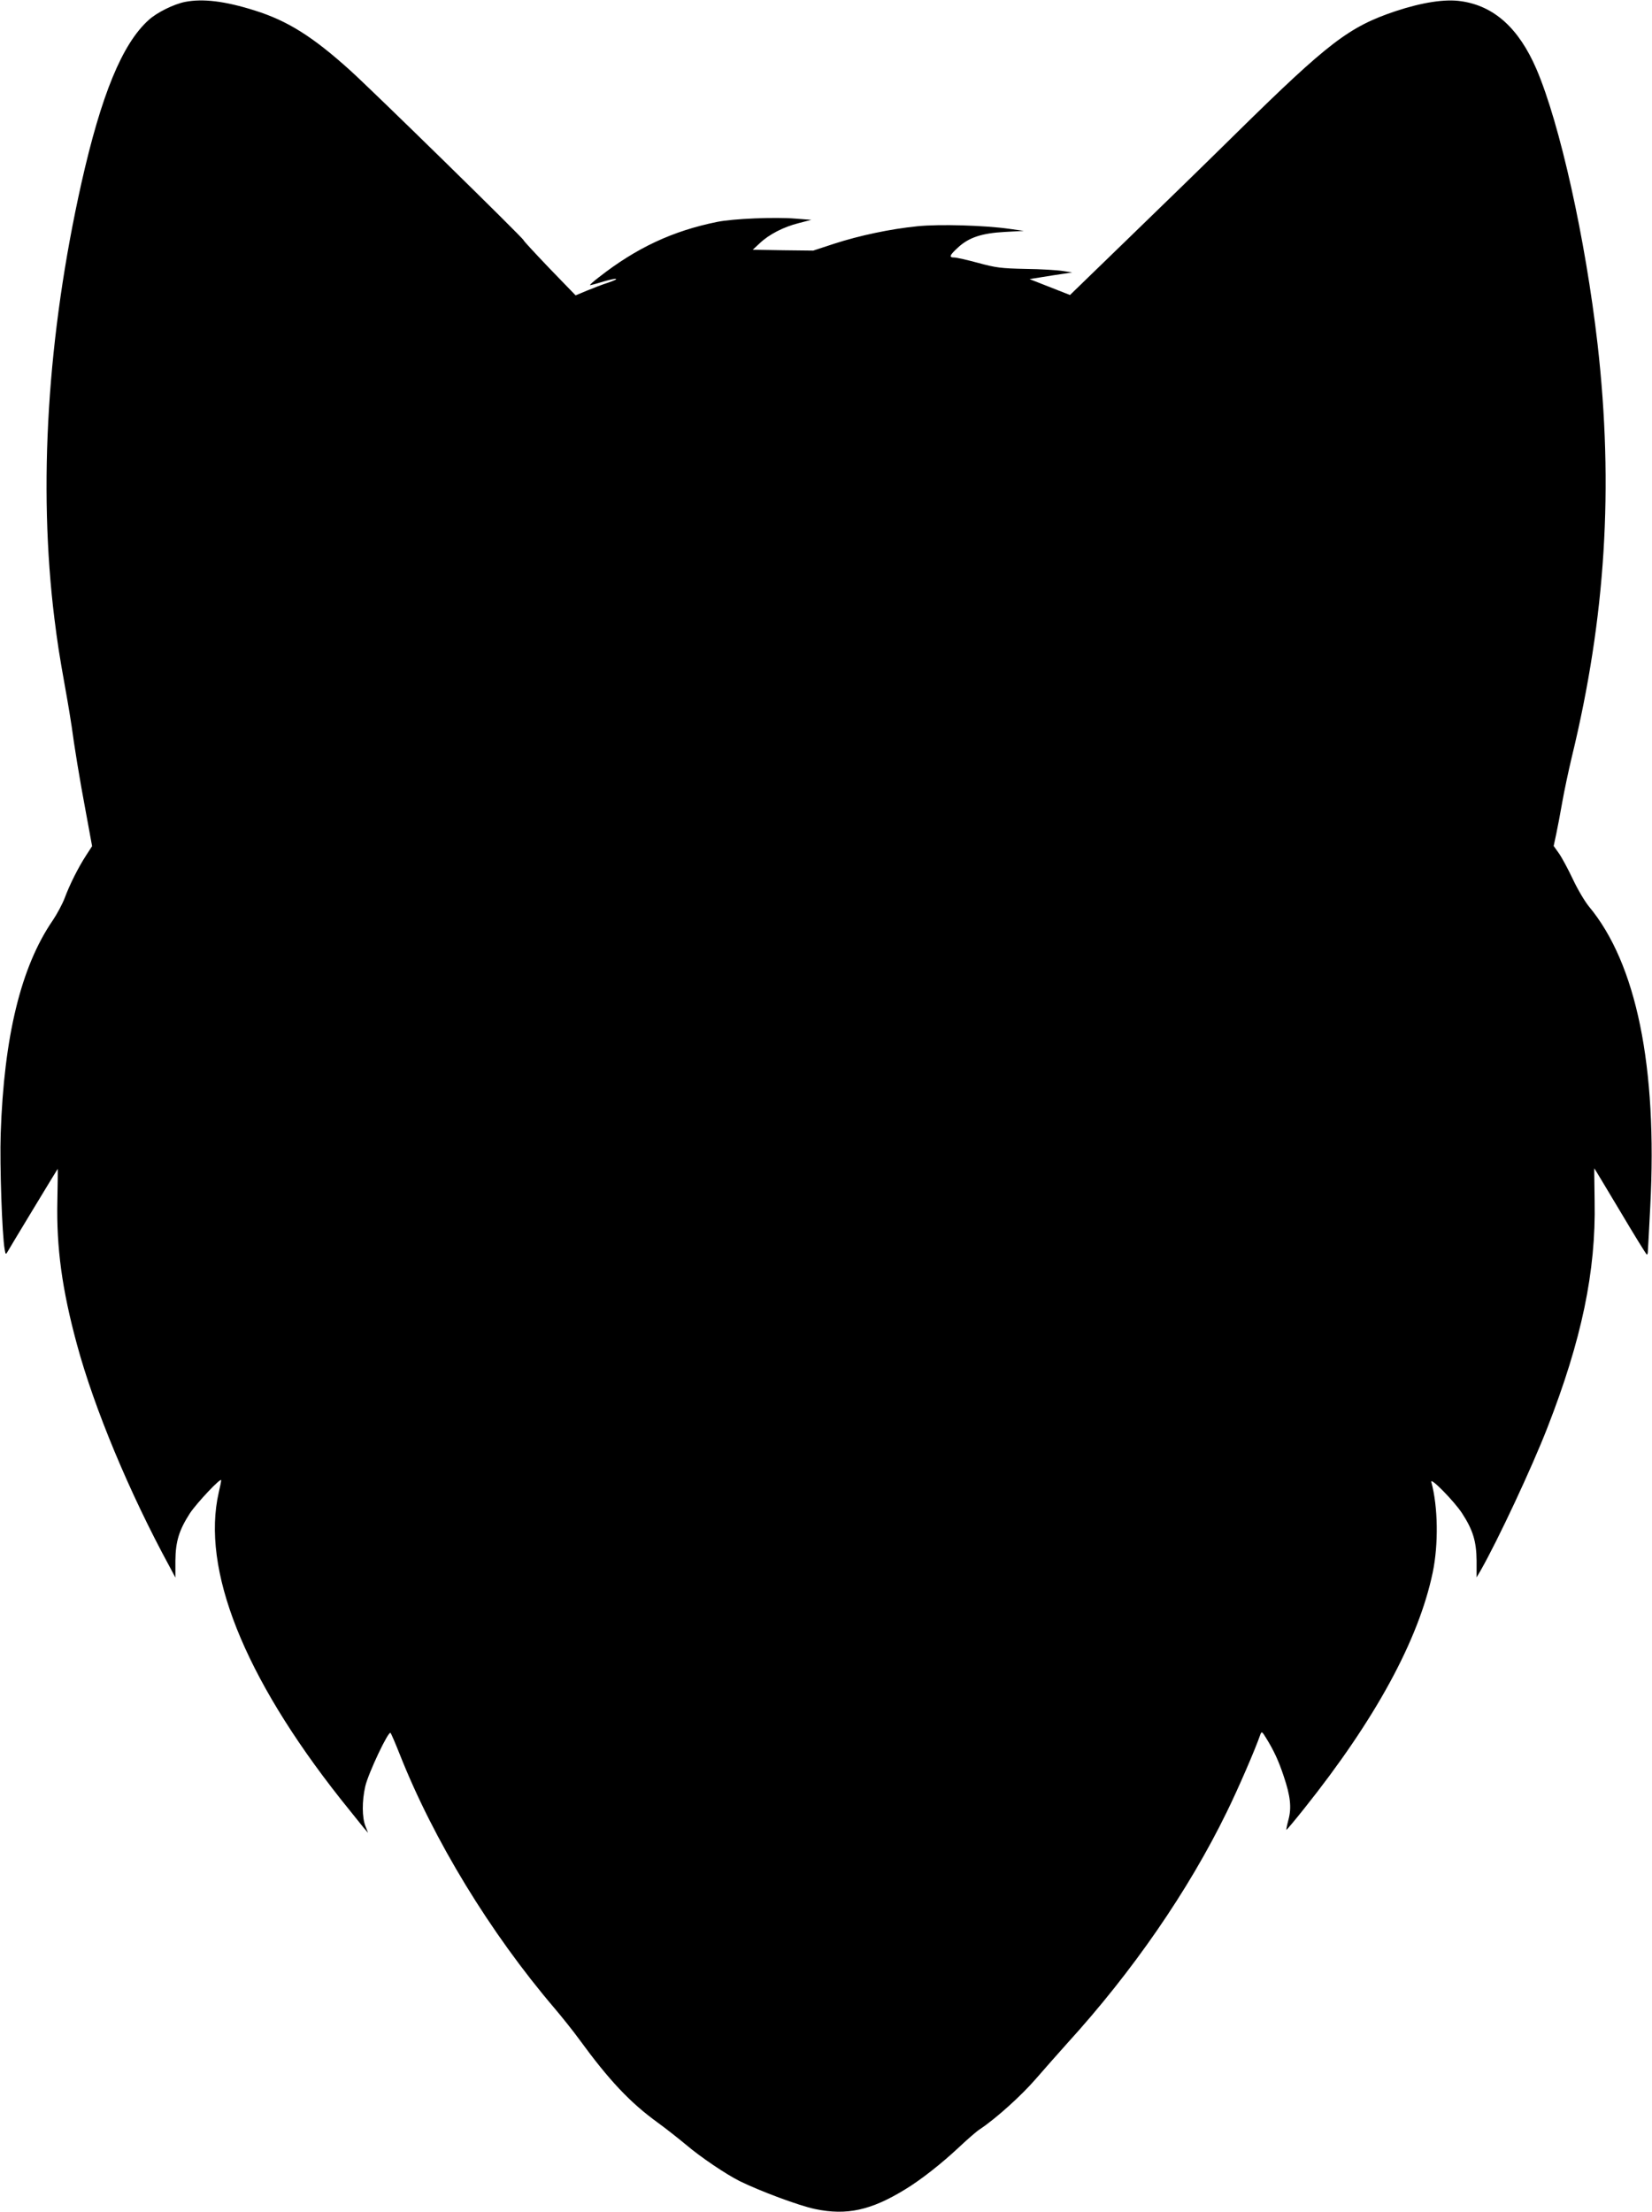
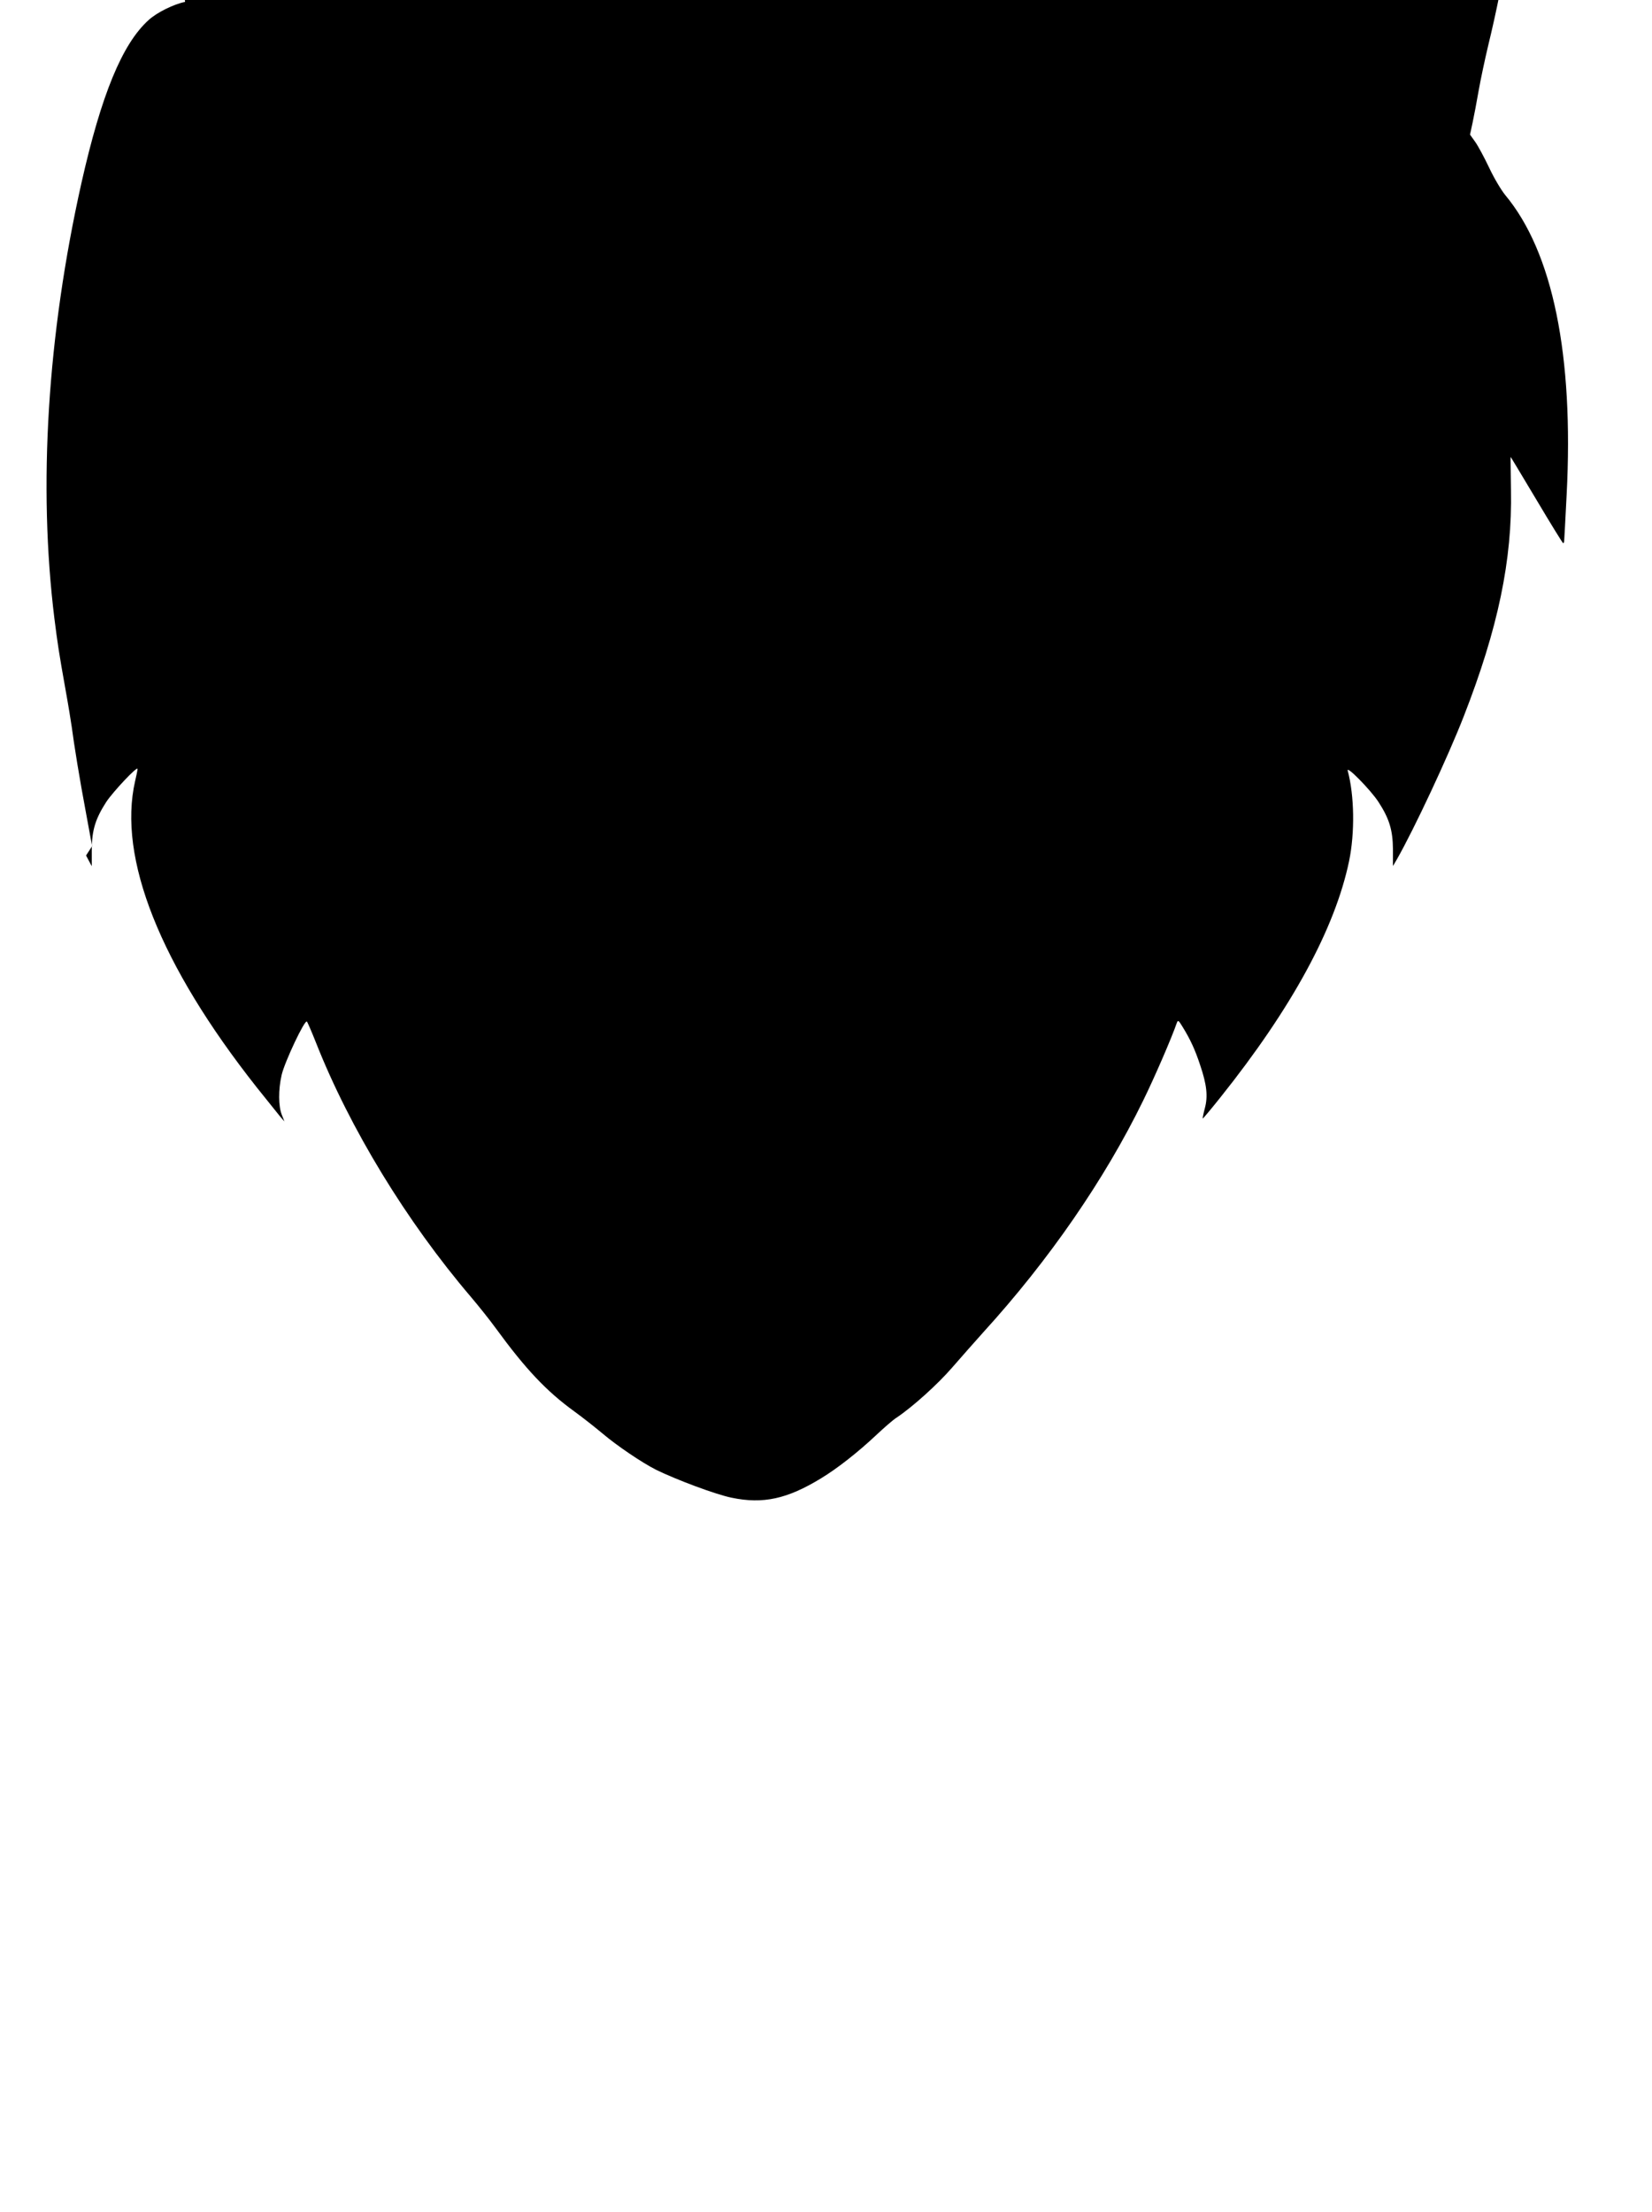
<svg xmlns="http://www.w3.org/2000/svg" version="1.0" width="956pt" height="1280pt" viewBox="0 0 956 1280" preserveAspectRatio="xMidYMid meet">
  <g transform="translate(0,1280) scale(0.1,-0.1)" fill="#000000" stroke="none">
-     <path d="M1071 12789 c-65 -13 -163 -61 -211 -105 -153 -138 -274 -433 -389 -944 -197 -881 -251 -1753 -156 -2520 18 -142 25 -191 65 -415 16 -88 31 -182 35 -210 13 -100 46 -305 82 -495 l36 -196 -35 -54 c-46 -71 -95 -169 -124 -247 -13 -34 -44 -92 -69 -129 -184 -268 -282 -672 -301 -1234 -6 -180 8 -586 23 -669 5 -30 7 -31 16 -15 9 17 287 476 291 481 1 1 0 -82 -2 -185 -6 -271 27 -513 113 -830 100 -370 303 -858 537 -1288 l33 -62 0 97 c1 112 21 177 84 275 40 60 181 210 181 191 0 -6 -6 -37 -14 -70 -102 -445 144 -1064 704 -1773 60 -75 120 -150 134 -167 l26 -30 -15 38 c-20 50 -21 145 -1 232 18 76 134 322 146 308 4 -4 28 -60 53 -123 196 -496 524 -1034 896 -1470 44 -52 109 -133 143 -180 173 -237 293 -365 456 -483 47 -34 119 -91 161 -126 86 -73 230 -170 311 -211 118 -58 345 -143 438 -162 182 -38 322 -7 517 112 93 56 215 152 317 248 46 43 99 90 120 103 94 63 239 194 322 290 50 58 132 150 181 205 379 416 702 884 924 1339 65 132 166 365 195 450 7 18 10 16 32 -20 46 -74 74 -135 103 -223 39 -115 46 -182 27 -252 -8 -30 -13 -56 -12 -58 2 -1 48 54 103 123 412 516 662 975 744 1366 34 164 31 380 -8 524 -8 32 133 -112 178 -181 63 -97 83 -163 84 -275 l0 -96 24 41 c99 174 295 592 386 826 198 507 281 904 273 1309 -1 105 -3 191 -2 191 1 0 68 -112 150 -249 82 -138 151 -250 154 -250 3 -1 6 7 6 17 1 9 7 127 14 262 42 807 -80 1405 -355 1735 -23 28 -65 98 -93 158 -28 59 -64 126 -81 150 l-30 42 15 70 c8 38 24 121 35 185 11 63 36 180 55 260 196 807 243 1562 149 2389 -70 610 -218 1275 -354 1592 -102 236 -245 365 -436 392 -93 14 -226 -7 -380 -58 -268 -90 -387 -181 -915 -700 -173 -171 -462 -452 -642 -626 l-326 -316 -117 46 -117 46 74 12 c40 7 96 15 123 19 l50 8 -55 8 c-30 5 -127 11 -215 12 -143 3 -172 7 -275 35 -63 17 -125 31 -137 31 -33 0 -29 12 20 57 63 59 139 84 272 91 l110 6 -85 12 c-140 20 -402 28 -530 15 -159 -16 -337 -54 -482 -101 l-122 -40 -175 2 -175 3 40 37 c53 51 138 95 226 117 l73 19 -90 7 c-119 10 -362 0 -455 -19 -257 -52 -467 -150 -684 -320 -33 -25 -56 -46 -51 -46 4 0 39 9 77 21 82 24 103 19 26 -7 -29 -9 -83 -30 -120 -45 l-67 -28 -151 156 c-82 86 -150 159 -150 163 0 10 -874 866 -1004 983 -217 196 -363 287 -551 346 -174 55 -301 70 -404 50z" />
+     <path d="M1071 12789 c-65 -13 -163 -61 -211 -105 -153 -138 -274 -433 -389 -944 -197 -881 -251 -1753 -156 -2520 18 -142 25 -191 65 -415 16 -88 31 -182 35 -210 13 -100 46 -305 82 -495 l36 -196 -35 -54 l33 -62 0 97 c1 112 21 177 84 275 40 60 181 210 181 191 0 -6 -6 -37 -14 -70 -102 -445 144 -1064 704 -1773 60 -75 120 -150 134 -167 l26 -30 -15 38 c-20 50 -21 145 -1 232 18 76 134 322 146 308 4 -4 28 -60 53 -123 196 -496 524 -1034 896 -1470 44 -52 109 -133 143 -180 173 -237 293 -365 456 -483 47 -34 119 -91 161 -126 86 -73 230 -170 311 -211 118 -58 345 -143 438 -162 182 -38 322 -7 517 112 93 56 215 152 317 248 46 43 99 90 120 103 94 63 239 194 322 290 50 58 132 150 181 205 379 416 702 884 924 1339 65 132 166 365 195 450 7 18 10 16 32 -20 46 -74 74 -135 103 -223 39 -115 46 -182 27 -252 -8 -30 -13 -56 -12 -58 2 -1 48 54 103 123 412 516 662 975 744 1366 34 164 31 380 -8 524 -8 32 133 -112 178 -181 63 -97 83 -163 84 -275 l0 -96 24 41 c99 174 295 592 386 826 198 507 281 904 273 1309 -1 105 -3 191 -2 191 1 0 68 -112 150 -249 82 -138 151 -250 154 -250 3 -1 6 7 6 17 1 9 7 127 14 262 42 807 -80 1405 -355 1735 -23 28 -65 98 -93 158 -28 59 -64 126 -81 150 l-30 42 15 70 c8 38 24 121 35 185 11 63 36 180 55 260 196 807 243 1562 149 2389 -70 610 -218 1275 -354 1592 -102 236 -245 365 -436 392 -93 14 -226 -7 -380 -58 -268 -90 -387 -181 -915 -700 -173 -171 -462 -452 -642 -626 l-326 -316 -117 46 -117 46 74 12 c40 7 96 15 123 19 l50 8 -55 8 c-30 5 -127 11 -215 12 -143 3 -172 7 -275 35 -63 17 -125 31 -137 31 -33 0 -29 12 20 57 63 59 139 84 272 91 l110 6 -85 12 c-140 20 -402 28 -530 15 -159 -16 -337 -54 -482 -101 l-122 -40 -175 2 -175 3 40 37 c53 51 138 95 226 117 l73 19 -90 7 c-119 10 -362 0 -455 -19 -257 -52 -467 -150 -684 -320 -33 -25 -56 -46 -51 -46 4 0 39 9 77 21 82 24 103 19 26 -7 -29 -9 -83 -30 -120 -45 l-67 -28 -151 156 c-82 86 -150 159 -150 163 0 10 -874 866 -1004 983 -217 196 -363 287 -551 346 -174 55 -301 70 -404 50z" />
  </g>
</svg>